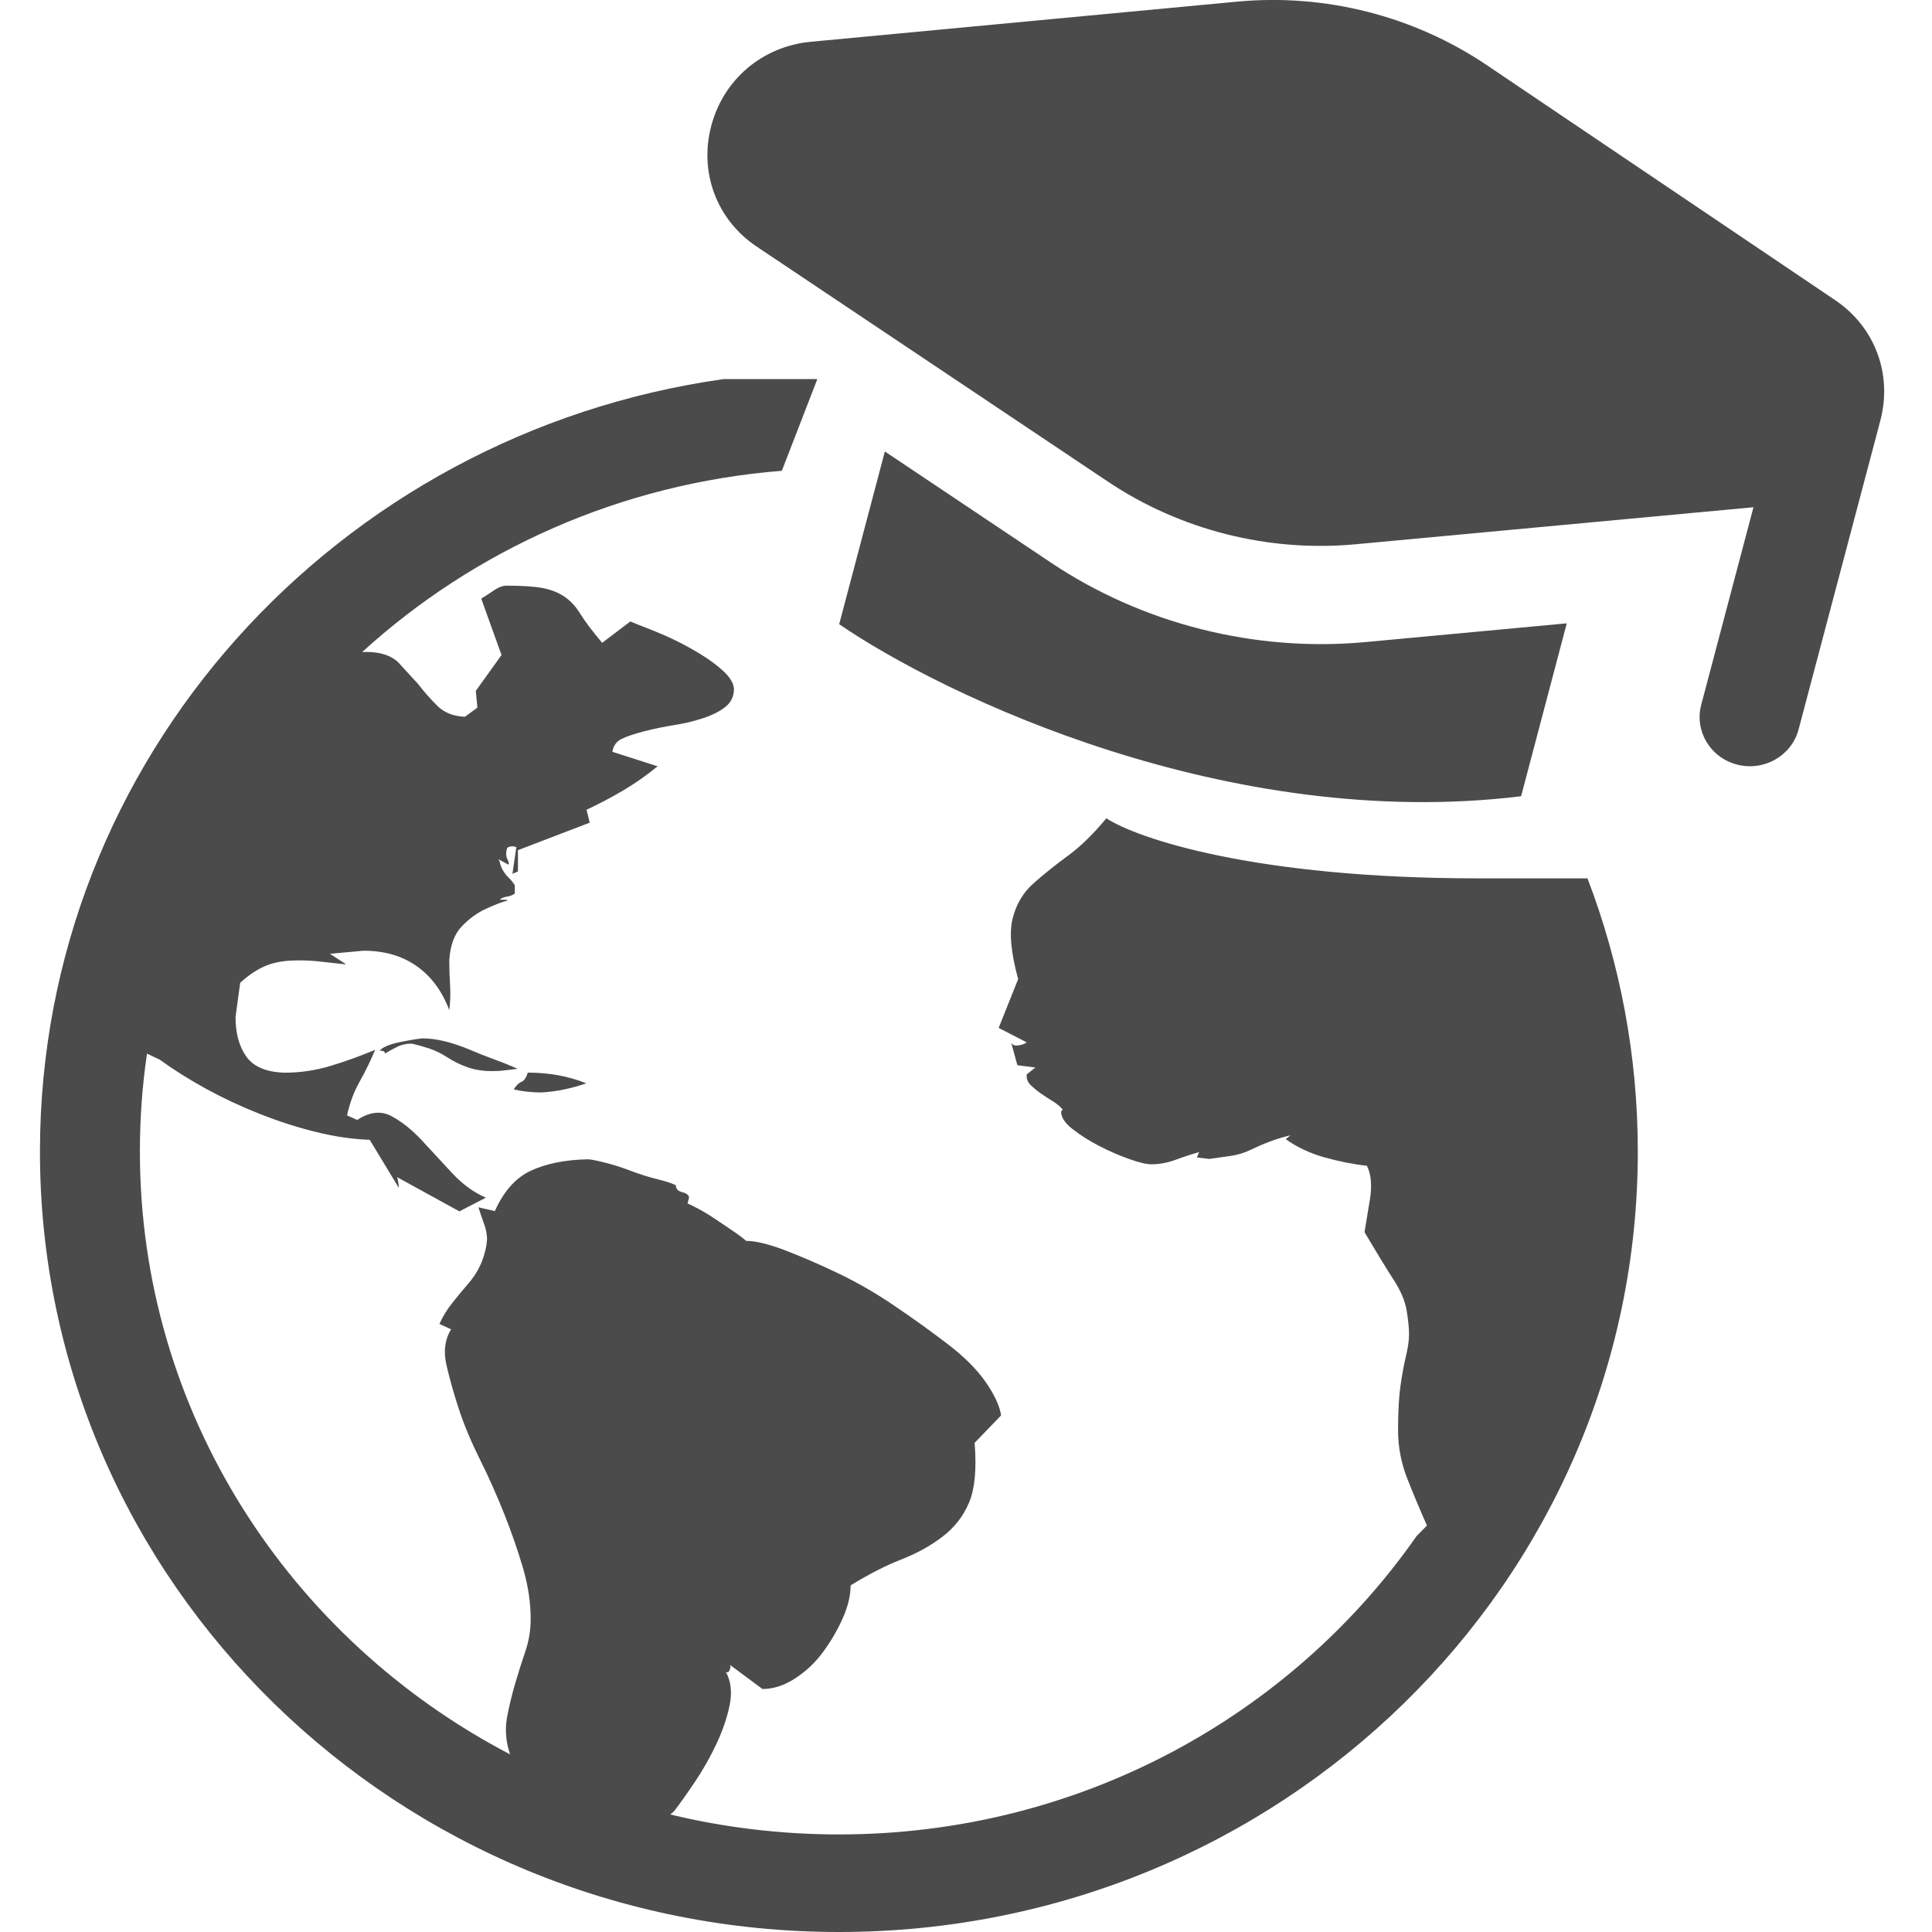
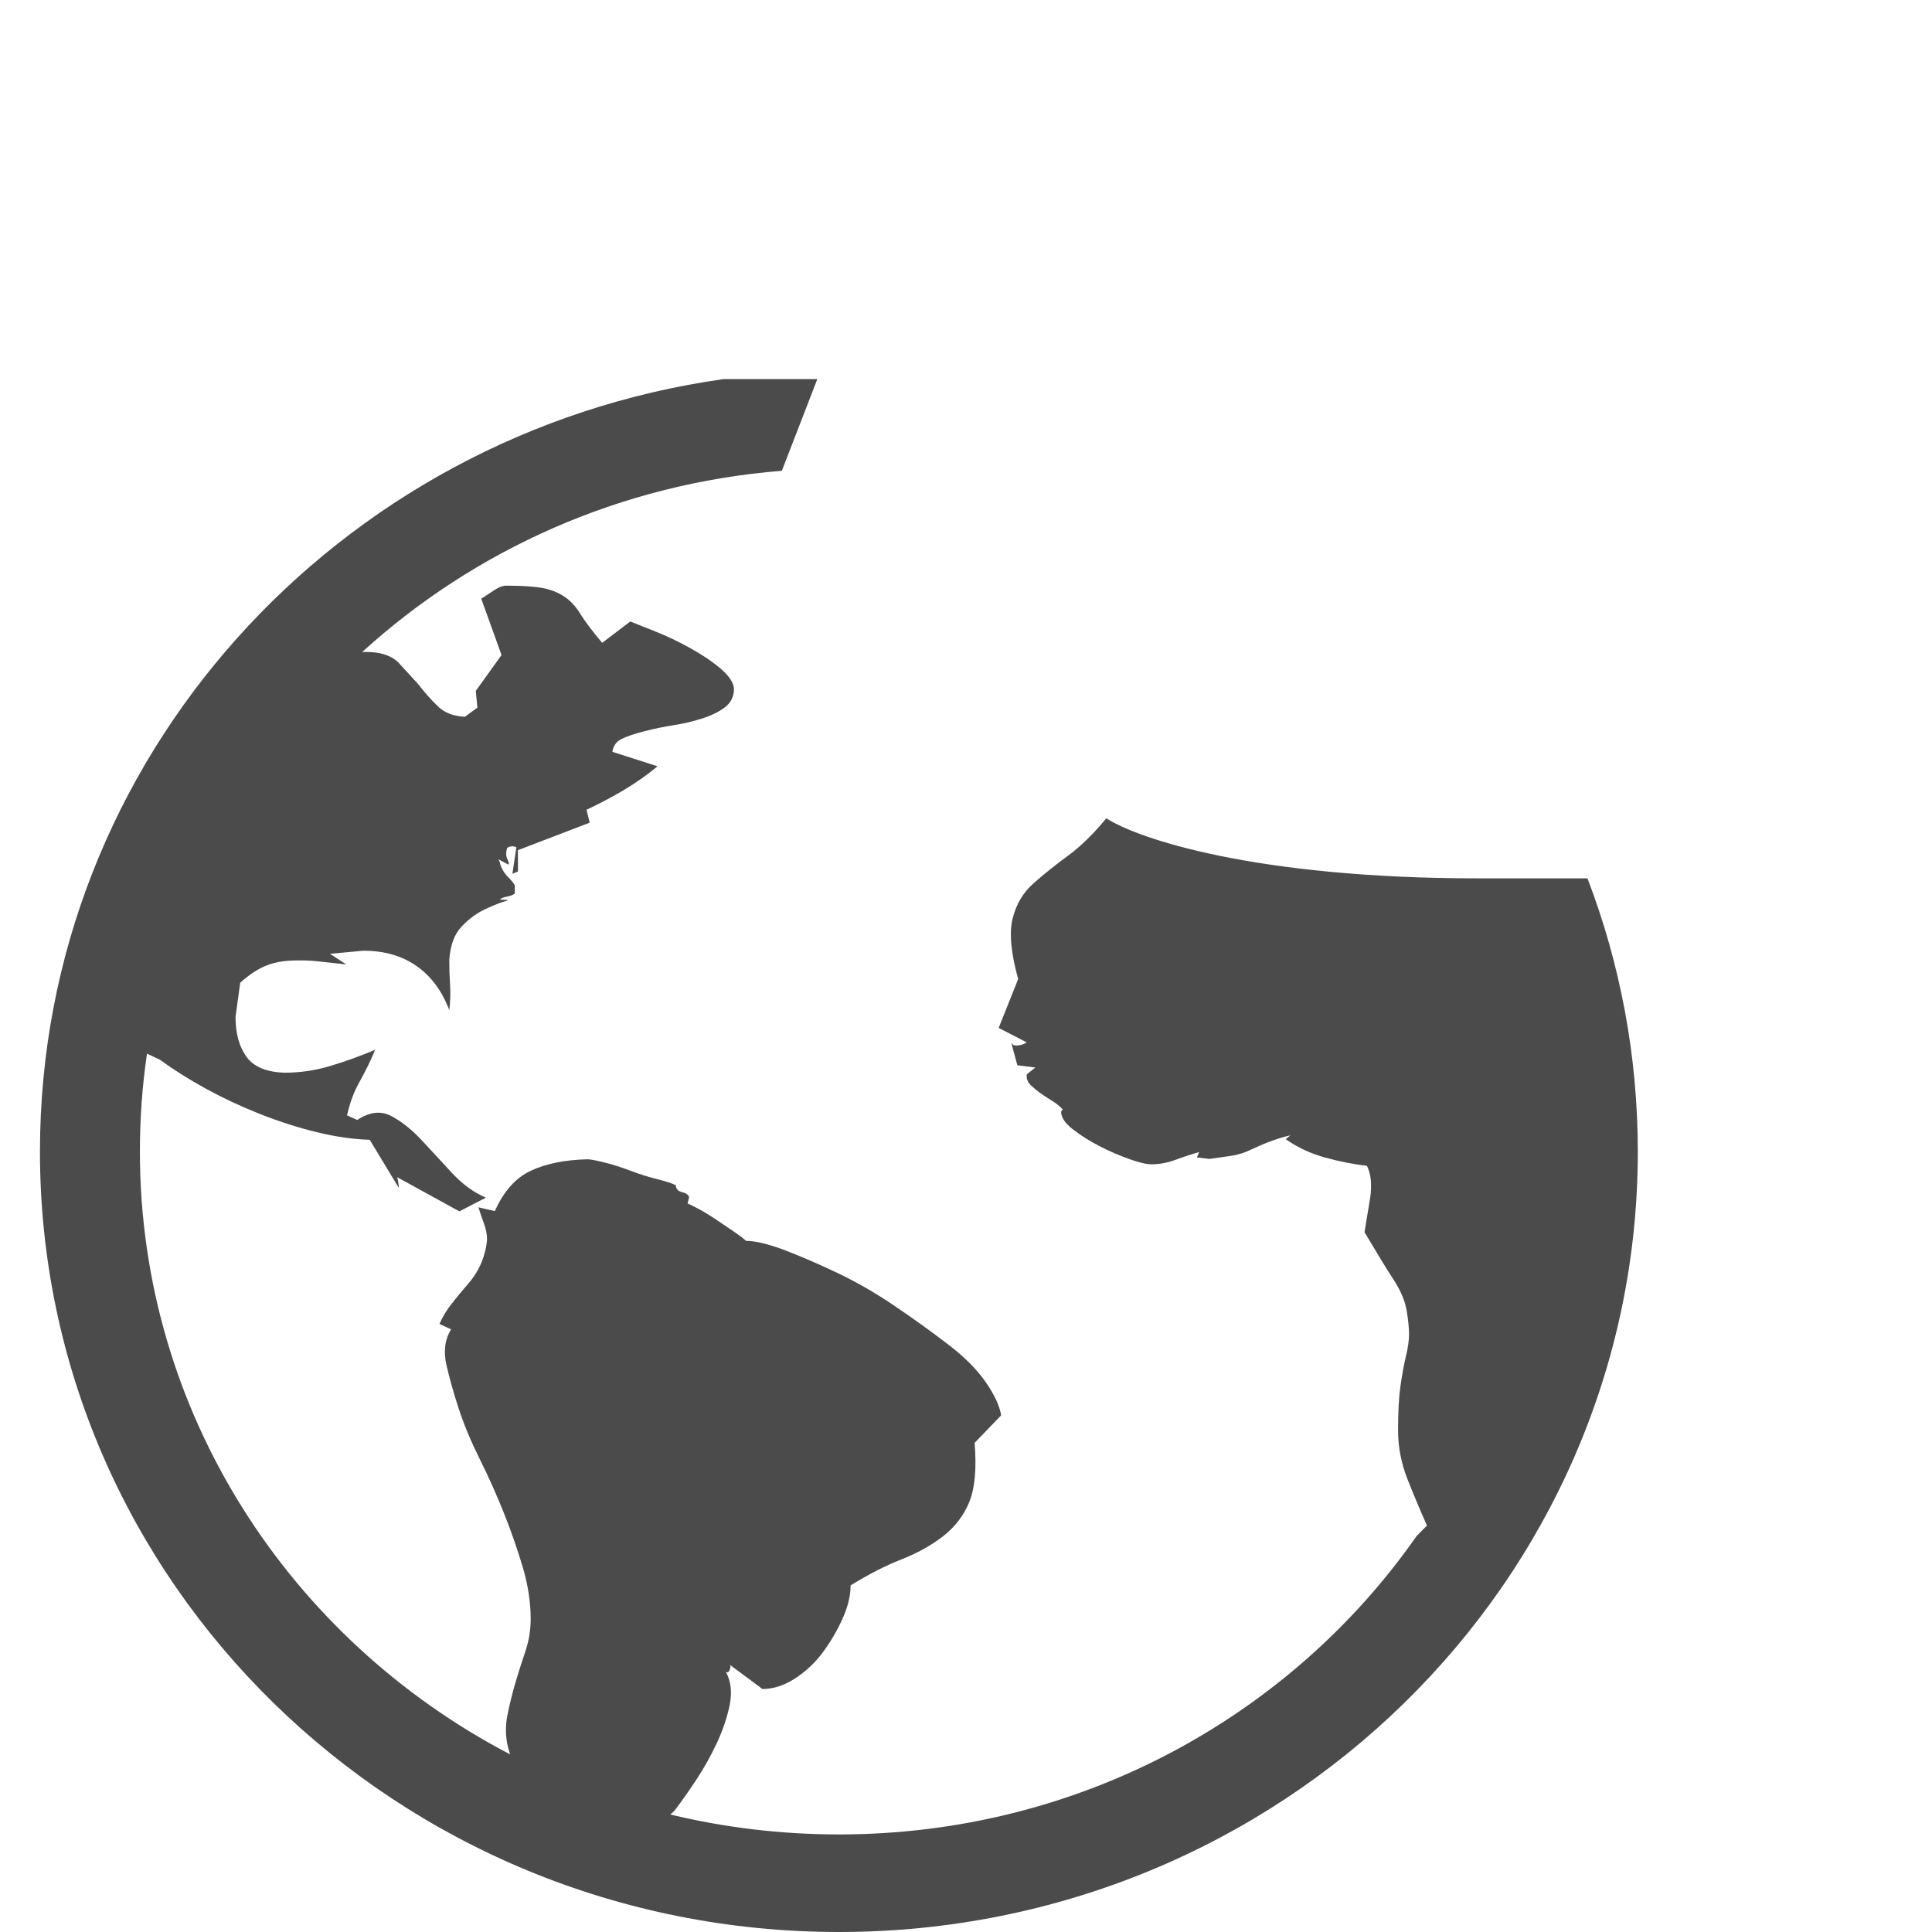
<svg xmlns="http://www.w3.org/2000/svg" width="22" height="22" viewBox="0 0 22 22" fill="none">
-   <path d="M5.068 11.858C4.973 11.835 4.887 11.824 4.81 11.824C4.751 11.83 4.665 11.844 4.553 11.867C4.44 11.89 4.363 11.922 4.322 11.963C4.363 11.963 4.384 11.974 4.384 11.997C4.431 11.968 4.479 11.942 4.526 11.919C4.573 11.896 4.627 11.884 4.686 11.884C4.745 11.896 4.81 11.914 4.881 11.937C4.952 11.96 5.024 11.995 5.095 12.041C5.166 12.087 5.243 12.125 5.326 12.154C5.408 12.182 5.5 12.197 5.601 12.197C5.654 12.197 5.705 12.194 5.752 12.188L5.894 12.171C5.817 12.136 5.731 12.101 5.637 12.067C5.542 12.032 5.447 11.995 5.352 11.954C5.257 11.914 5.163 11.882 5.068 11.858Z" fill="#4B4B4B" />
-   <path d="M6.676 12.336C6.475 12.255 6.252 12.214 6.01 12.214C5.992 12.272 5.968 12.307 5.939 12.319C5.909 12.33 5.879 12.359 5.85 12.405C5.944 12.428 6.051 12.44 6.17 12.44C6.258 12.434 6.344 12.423 6.427 12.405C6.51 12.388 6.593 12.365 6.676 12.336Z" fill="#4B4B4B" />
  <path d="M4.53 7.537C4.447 7.462 4.328 7.424 4.174 7.424H4.125C5.399 6.264 7.063 5.507 8.903 5.361L9.307 4.317H8.238C3.837 4.939 0.455 8.64 0.455 13.113C0.455 18.021 4.528 22 9.553 22C14.577 22 18.65 18.021 18.65 13.113C18.65 12.018 18.447 10.97 18.077 10.002L16.83 10.002C14.283 10.002 12.947 9.546 12.598 9.318C12.45 9.497 12.305 9.639 12.163 9.743C12.021 9.847 11.89 9.951 11.772 10.056C11.653 10.16 11.573 10.293 11.532 10.455C11.49 10.617 11.511 10.848 11.594 11.149L11.372 11.705L11.692 11.87C11.668 11.887 11.636 11.899 11.594 11.904C11.553 11.91 11.526 11.899 11.514 11.87L11.585 12.13L11.79 12.156L11.692 12.234C11.686 12.28 11.701 12.321 11.736 12.356C11.772 12.39 11.81 12.422 11.852 12.451C11.893 12.48 11.938 12.509 11.985 12.538C12.032 12.567 12.071 12.599 12.101 12.633L12.083 12.659C12.083 12.723 12.127 12.79 12.216 12.859C12.305 12.928 12.405 12.992 12.518 13.05C12.63 13.108 12.743 13.157 12.856 13.197C12.968 13.238 13.054 13.258 13.113 13.258C13.202 13.258 13.294 13.241 13.389 13.206C13.483 13.171 13.572 13.142 13.655 13.119L13.629 13.18L13.771 13.197C13.848 13.186 13.928 13.174 14.011 13.163C14.093 13.151 14.17 13.128 14.241 13.093C14.312 13.059 14.386 13.027 14.463 12.998C14.54 12.969 14.617 12.946 14.694 12.928L14.641 12.972C14.771 13.064 14.919 13.134 15.085 13.18C15.251 13.226 15.411 13.258 15.565 13.275C15.589 13.322 15.604 13.377 15.61 13.44C15.615 13.504 15.613 13.573 15.601 13.649C15.589 13.724 15.577 13.796 15.565 13.866C15.553 13.935 15.544 13.99 15.538 14.031C15.675 14.262 15.784 14.441 15.867 14.569C15.95 14.696 16 14.815 16.018 14.925C16.036 15.034 16.045 15.124 16.045 15.194C16.045 15.263 16.033 15.347 16.009 15.445C15.986 15.544 15.965 15.656 15.947 15.784C15.929 15.911 15.92 16.079 15.92 16.287C15.92 16.478 15.956 16.663 16.027 16.843C16.098 17.022 16.172 17.198 16.249 17.372L16.132 17.49C14.699 19.542 12.287 20.889 9.553 20.889C8.891 20.889 8.248 20.81 7.633 20.662L7.678 20.622C7.749 20.529 7.829 20.416 7.918 20.283C8.007 20.15 8.087 20.009 8.158 19.858C8.229 19.708 8.279 19.56 8.309 19.416C8.338 19.271 8.324 19.144 8.264 19.034C8.282 19.051 8.297 19.045 8.309 19.016C8.321 18.987 8.321 18.967 8.309 18.956L8.682 19.233C8.806 19.233 8.931 19.193 9.055 19.112C9.179 19.031 9.286 18.93 9.375 18.808C9.464 18.686 9.538 18.559 9.597 18.426C9.656 18.293 9.686 18.169 9.686 18.053C9.893 17.926 10.085 17.827 10.263 17.758C10.441 17.688 10.598 17.602 10.734 17.497C10.87 17.393 10.971 17.263 11.036 17.107C11.101 16.951 11.122 16.725 11.098 16.43L11.4 16.117C11.383 16.008 11.323 15.88 11.223 15.736C11.122 15.591 10.977 15.446 10.787 15.302C10.598 15.157 10.396 15.012 10.183 14.868C9.97 14.723 9.754 14.599 9.535 14.495C9.316 14.39 9.114 14.304 8.931 14.234C8.747 14.165 8.602 14.13 8.495 14.13C8.472 14.107 8.43 14.075 8.371 14.034C8.312 13.994 8.244 13.948 8.167 13.896C8.09 13.844 8.019 13.8 7.953 13.765C7.888 13.731 7.847 13.71 7.829 13.705L7.847 13.635C7.841 13.606 7.814 13.586 7.767 13.575C7.719 13.563 7.696 13.537 7.696 13.496C7.648 13.473 7.577 13.45 7.483 13.427C7.388 13.404 7.287 13.372 7.181 13.332C7.074 13.291 6.973 13.259 6.878 13.236C6.784 13.213 6.722 13.201 6.692 13.201C6.431 13.207 6.215 13.251 6.043 13.332C5.872 13.412 5.735 13.566 5.635 13.791L5.448 13.748C5.466 13.806 5.487 13.867 5.51 13.93C5.534 13.994 5.546 14.055 5.546 14.113C5.54 14.199 5.519 14.286 5.484 14.373C5.448 14.46 5.398 14.541 5.333 14.616C5.268 14.691 5.205 14.767 5.146 14.842C5.087 14.917 5.04 14.995 5.004 15.076L5.137 15.137C5.066 15.252 5.048 15.389 5.084 15.545C5.12 15.701 5.167 15.869 5.226 16.048C5.285 16.227 5.365 16.418 5.466 16.621C5.567 16.823 5.658 17.029 5.741 17.237C5.824 17.445 5.895 17.651 5.955 17.853C6.014 18.056 6.043 18.25 6.043 18.435C6.043 18.562 6.023 18.686 5.981 18.808C5.94 18.93 5.901 19.051 5.866 19.172C5.83 19.294 5.801 19.416 5.777 19.537C5.753 19.659 5.756 19.78 5.786 19.901L5.808 19.977C3.3 18.668 1.593 16.085 1.593 13.113C1.593 12.734 1.62 12.362 1.674 11.998L1.82 12.067C1.98 12.183 2.155 12.293 2.344 12.397C2.534 12.501 2.738 12.597 2.957 12.684C3.176 12.77 3.392 12.84 3.606 12.892C3.819 12.944 4.02 12.973 4.21 12.979L4.53 13.508C4.541 13.531 4.544 13.523 4.538 13.482C4.532 13.441 4.527 13.415 4.521 13.404L5.231 13.794L5.533 13.638C5.397 13.58 5.27 13.488 5.151 13.361C5.033 13.233 4.917 13.109 4.805 12.987C4.692 12.866 4.577 12.773 4.458 12.71C4.34 12.646 4.21 12.66 4.068 12.753L3.952 12.701C3.982 12.562 4.029 12.435 4.094 12.319C4.159 12.203 4.219 12.082 4.272 11.954C4.106 12.024 3.937 12.085 3.766 12.137C3.594 12.189 3.419 12.215 3.241 12.215C3.034 12.209 2.889 12.148 2.806 12.033C2.723 11.917 2.682 11.767 2.682 11.581L2.735 11.191C2.824 11.11 2.913 11.049 3.002 11.008C3.09 10.968 3.191 10.945 3.304 10.939C3.416 10.933 3.526 10.936 3.632 10.948C3.739 10.959 3.843 10.971 3.943 10.982L3.757 10.861L4.139 10.826C4.376 10.826 4.577 10.884 4.743 11C4.909 11.116 5.033 11.283 5.116 11.503C5.128 11.405 5.131 11.309 5.125 11.217C5.119 11.124 5.116 11.029 5.116 10.93C5.128 10.763 5.175 10.635 5.258 10.549C5.341 10.462 5.433 10.395 5.533 10.349C5.634 10.303 5.708 10.274 5.755 10.262C5.803 10.251 5.785 10.245 5.702 10.245C5.69 10.251 5.69 10.248 5.702 10.236C5.714 10.225 5.738 10.216 5.773 10.21C5.809 10.204 5.838 10.193 5.862 10.175V10.08C5.844 10.051 5.821 10.022 5.791 9.993C5.761 9.964 5.738 9.932 5.72 9.898C5.702 9.863 5.693 9.837 5.693 9.82L5.676 9.785L5.791 9.846C5.797 9.834 5.794 9.817 5.782 9.793C5.77 9.77 5.764 9.747 5.764 9.724C5.764 9.701 5.767 9.681 5.773 9.663C5.779 9.646 5.803 9.637 5.844 9.637L5.88 9.646L5.835 9.95L5.898 9.924V9.681L6.715 9.368L6.679 9.221C6.827 9.151 6.97 9.076 7.106 8.995C7.242 8.914 7.369 8.824 7.488 8.726L6.973 8.561C6.984 8.492 7.02 8.442 7.079 8.414C7.138 8.385 7.224 8.356 7.337 8.327C7.449 8.298 7.562 8.275 7.674 8.257C7.787 8.24 7.896 8.214 8.003 8.179C8.11 8.144 8.196 8.101 8.261 8.049C8.326 7.997 8.358 7.927 8.358 7.841C8.352 7.771 8.302 7.696 8.207 7.615C8.113 7.534 7.997 7.456 7.861 7.381C7.725 7.305 7.591 7.242 7.461 7.19C7.331 7.138 7.236 7.1 7.177 7.077L6.857 7.32C6.745 7.187 6.662 7.077 6.608 6.99C6.555 6.903 6.493 6.837 6.422 6.791C6.351 6.744 6.268 6.712 6.173 6.695C6.078 6.678 5.942 6.669 5.764 6.669C5.723 6.669 5.673 6.689 5.613 6.73C5.554 6.77 5.51 6.799 5.48 6.817L5.711 7.459L5.418 7.867L5.436 8.058L5.294 8.162C5.163 8.156 5.06 8.116 4.983 8.04C4.906 7.965 4.832 7.881 4.761 7.789L4.53 7.537Z" fill="#4B4B4B" />
-   <path d="M20.899 3.419C21.351 3.724 21.552 4.263 21.411 4.792L20.481 8.306C20.402 8.605 20.089 8.785 19.783 8.707C19.477 8.63 19.293 8.325 19.372 8.026L19.967 5.776L15.444 6.197C14.945 6.244 14.444 6.204 13.965 6.083C13.486 5.962 13.027 5.76 12.614 5.483L8.615 2.807C8.162 2.503 7.959 1.964 8.099 1.434C8.238 0.904 8.683 0.528 9.23 0.476L14.084 0.019C15.089 -0.076 16.099 0.181 16.931 0.742L20.899 3.419Z" fill="#4B4B4B" />
-   <path d="M10.076 5.141L9.556 7.108C10.757 7.93 13.992 9.473 17.321 9.067L17.841 7.098L15.553 7.311C14.292 7.429 13.008 7.104 11.966 6.406L10.076 5.141Z" fill="#4B4B4B" />
</svg>